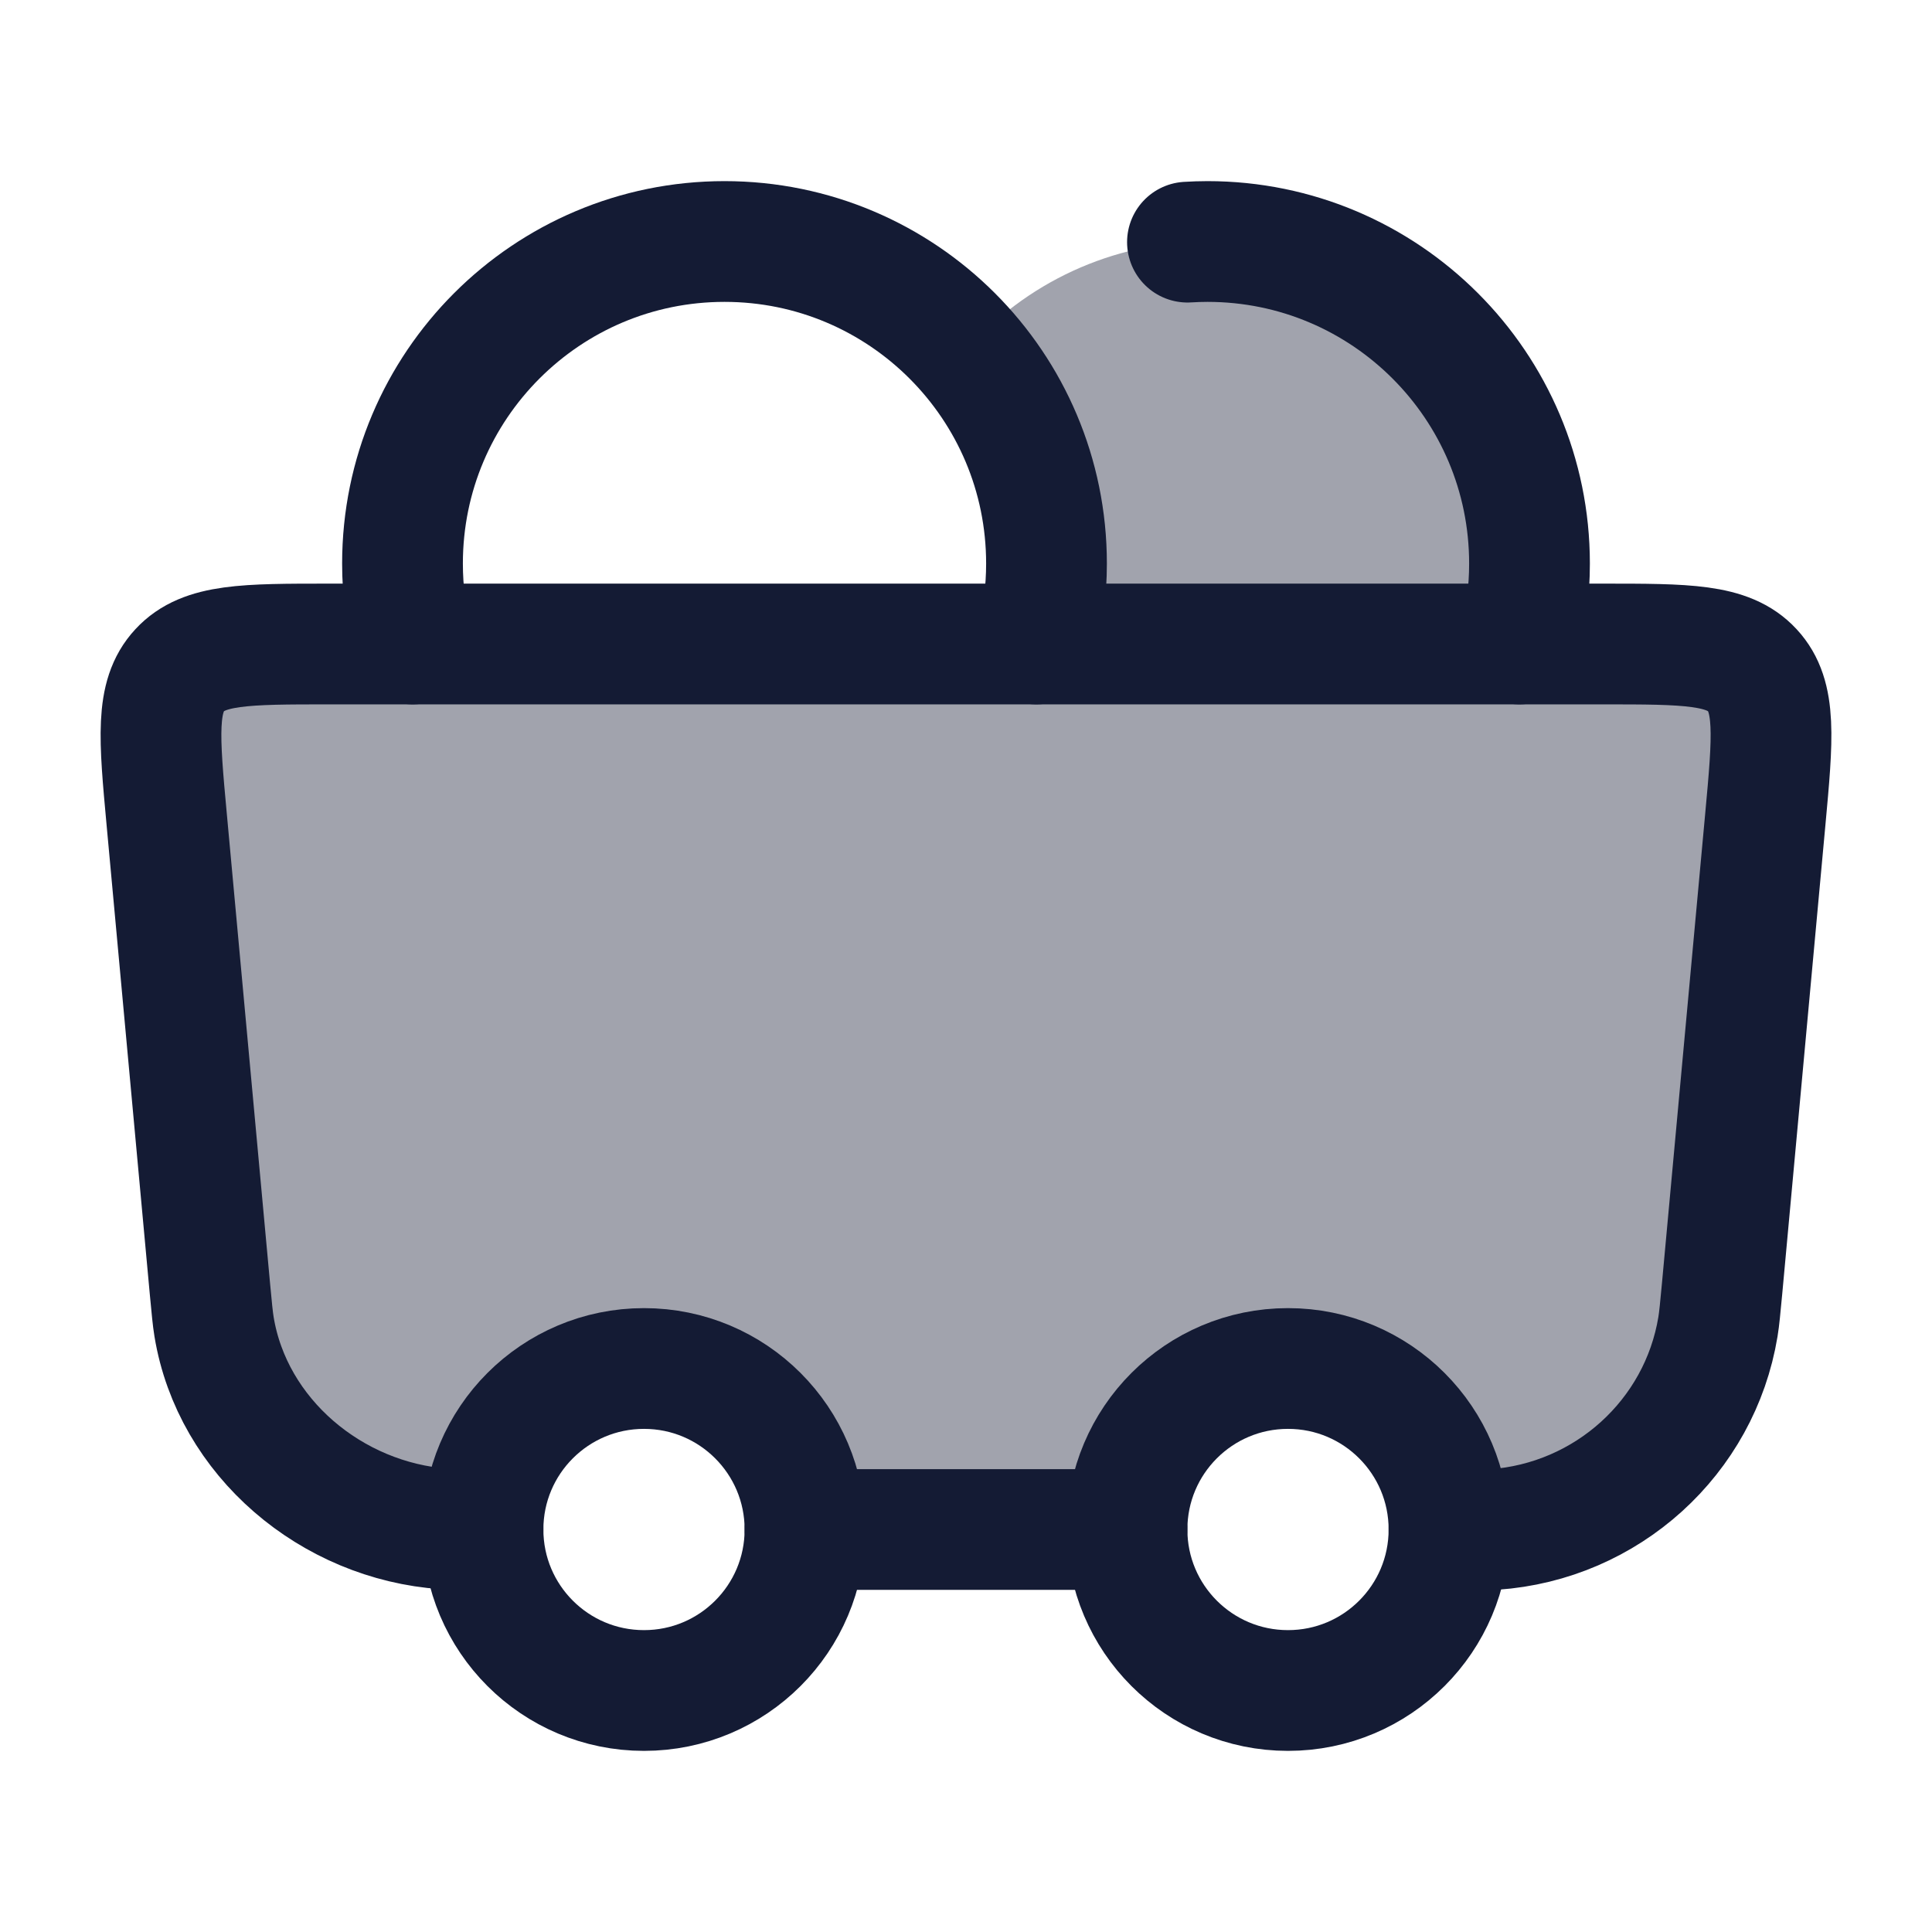
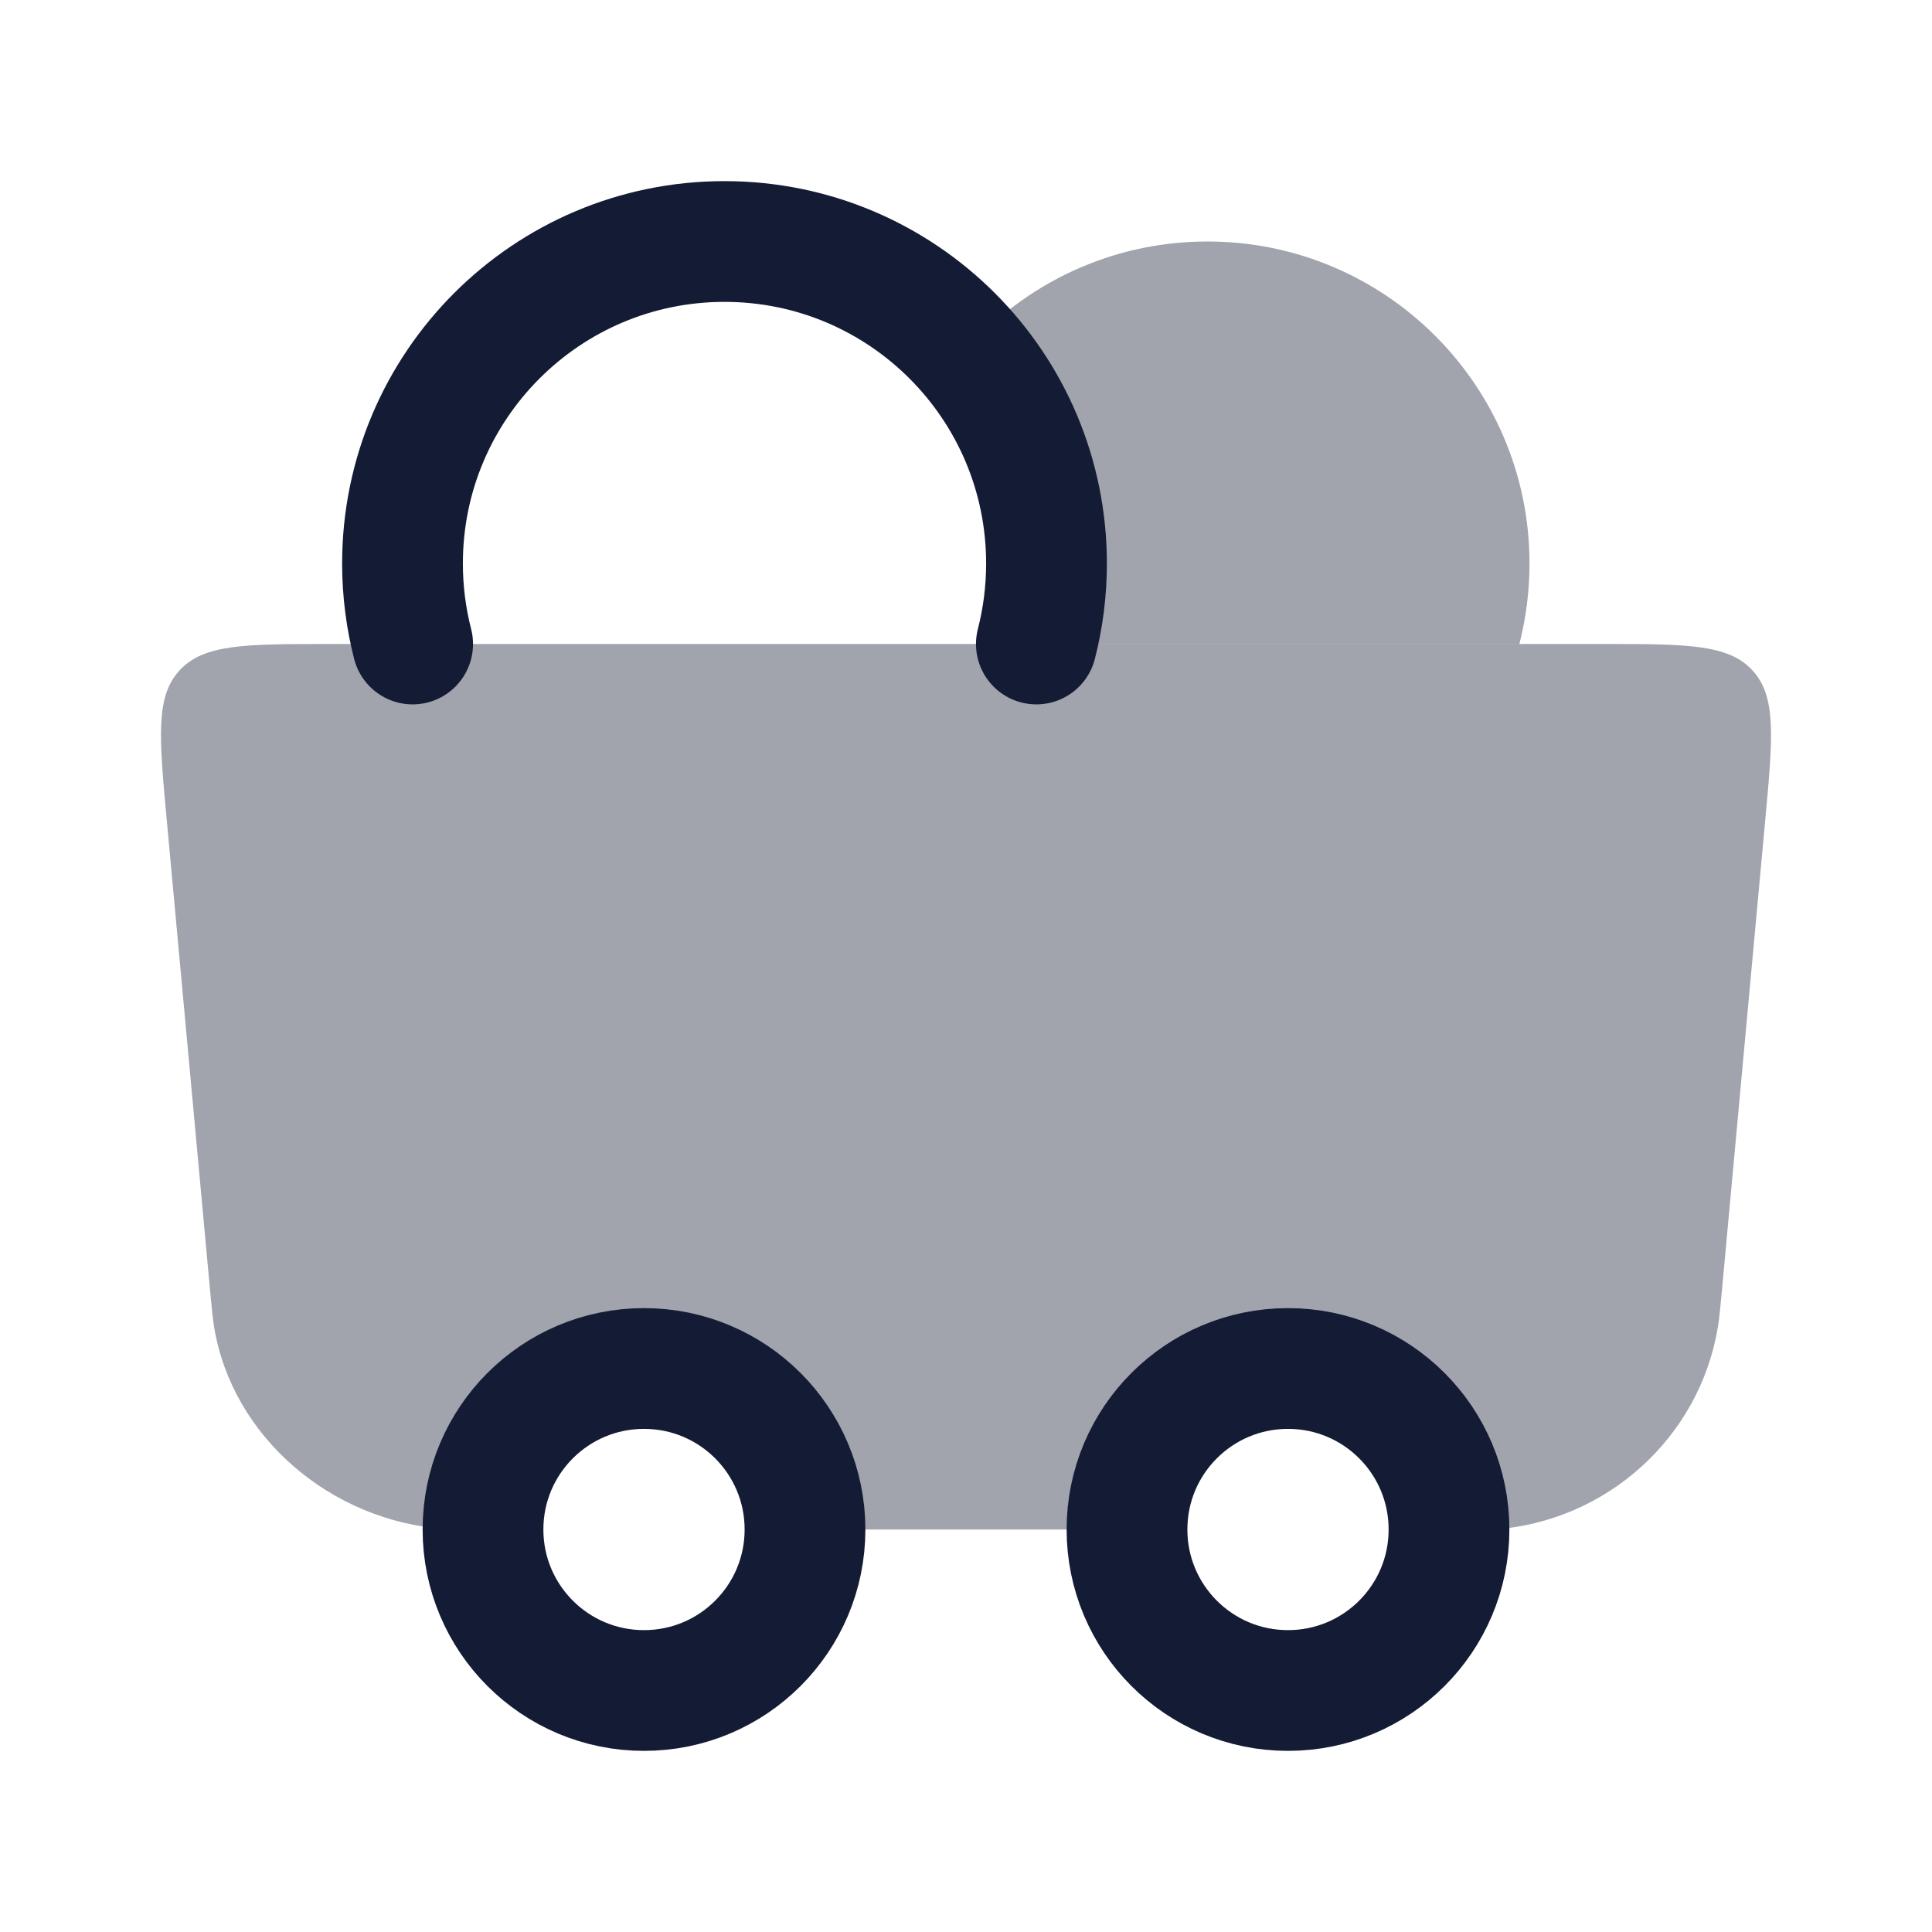
<svg xmlns="http://www.w3.org/2000/svg" width="24" height="24" viewBox="0 0 24 24" fill="none">
  <path opacity="0.4" d="M12 4.354C12.733 3.524 13.805 3 15 3C17.209 3 19 4.791 19 7C19 7.345 18.956 7.68 18.874 8H12.874C12.956 7.68 13 7.345 13 7C13 5.986 12.622 5.059 12 4.354Z" fill="#141B34" />
  <path opacity="0.4" d="M2.071 10.181L2.608 16.012C2.631 16.255 2.642 16.377 2.659 16.481C2.885 17.855 4.116 18.895 5.523 18.993C5.629 19 5.753 19 6 19C6 17.895 6.895 17 8 17C9.105 17 10 17.895 10 19H14C14 17.895 14.895 17 16 17C17.105 17 18 17.895 18 19C18.091 19 18.175 19.001 18.251 19.002C18.382 19.003 18.488 19.005 18.555 19C19.962 18.902 21.115 17.855 21.341 16.481C21.358 16.377 21.369 16.255 21.392 16.012L21.929 10.181C22.023 9.161 22.07 8.651 21.768 8.326C21.467 8 20.948 8 19.911 8H4.089C3.051 8 2.533 8 2.232 8.326C1.93 8.651 1.977 9.161 2.071 10.181Z" fill="#141B34" />
  <path d="M8 17C6.895 17 6 17.895 6 19C6 20.105 6.895 21 8 21C9.105 21 10 20.105 10 19C10 17.895 9.105 17 8 17Z" stroke="#141B34" stroke-width="1.5" stroke-linecap="round" stroke-linejoin="round" />
  <path d="M12.874 8C12.956 7.68 13 7.345 13 7C13 4.791 11.209 3 9 3C6.791 3 5 4.791 5 7C5 7.345 5.044 7.68 5.126 8" stroke="#141B34" stroke-width="1.5" stroke-linecap="round" stroke-linejoin="round" />
-   <path d="M14.751 3.008C14.833 3.003 14.917 3 15 3C17.209 3 19 4.791 19 7C19 7.345 18.957 7.68 18.874 8" stroke="#141B34" stroke-width="1.5" stroke-linecap="round" stroke-linejoin="round" />
  <path d="M16 17C14.895 17 14 17.895 14 19C14 20.105 14.895 21 16 21C17.105 21 18 20.105 18 19C18 17.895 17.105 17 16 17Z" stroke="#141B34" stroke-width="1.5" stroke-linecap="round" stroke-linejoin="round" />
-   <path d="M14 19H10M18 19C18.247 19 18.448 19.007 18.555 19C19.962 18.902 21.115 17.855 21.341 16.481C21.358 16.377 21.369 16.255 21.392 16.012L21.929 10.181C22.023 9.161 22.07 8.651 21.768 8.326C21.467 8 20.948 8 19.911 8H4.089C3.051 8 2.533 8 2.232 8.326C1.93 8.651 1.977 9.161 2.071 10.181L2.608 16.012C2.631 16.255 2.642 16.377 2.659 16.481C2.885 17.855 4.116 18.895 5.523 18.993C5.629 19 5.753 19 6 19" stroke="#141B34" stroke-width="1.5" stroke-linecap="round" />
</svg>